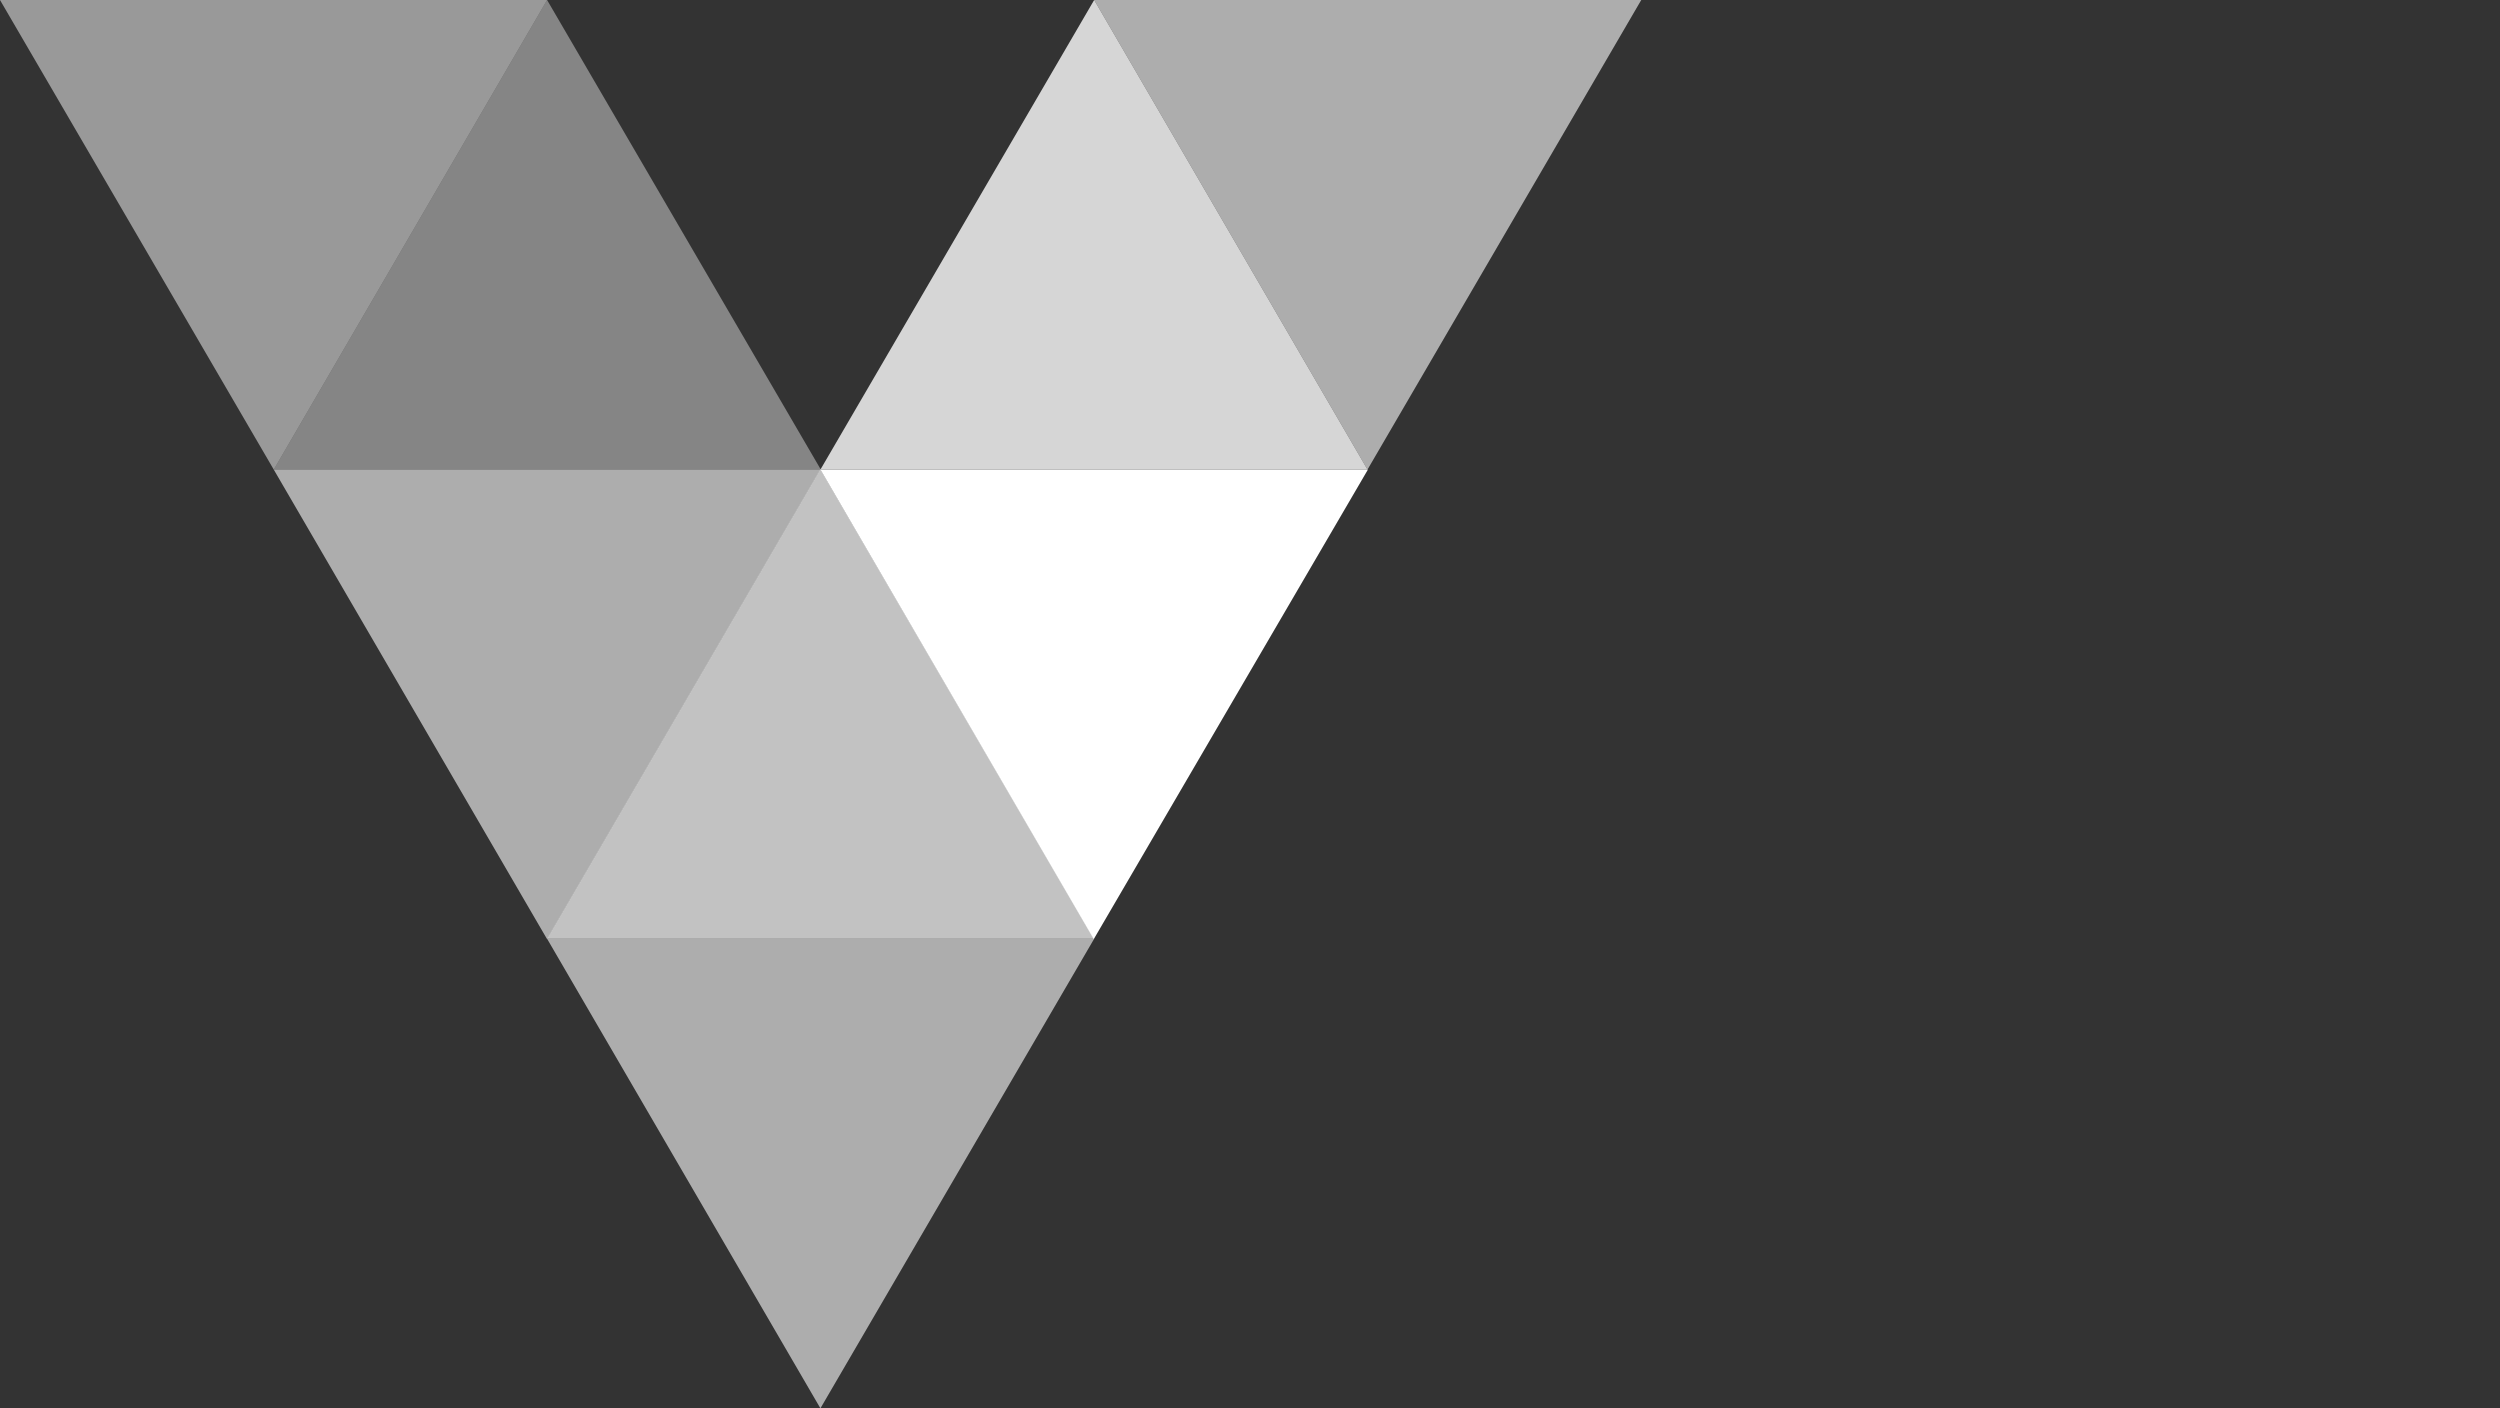
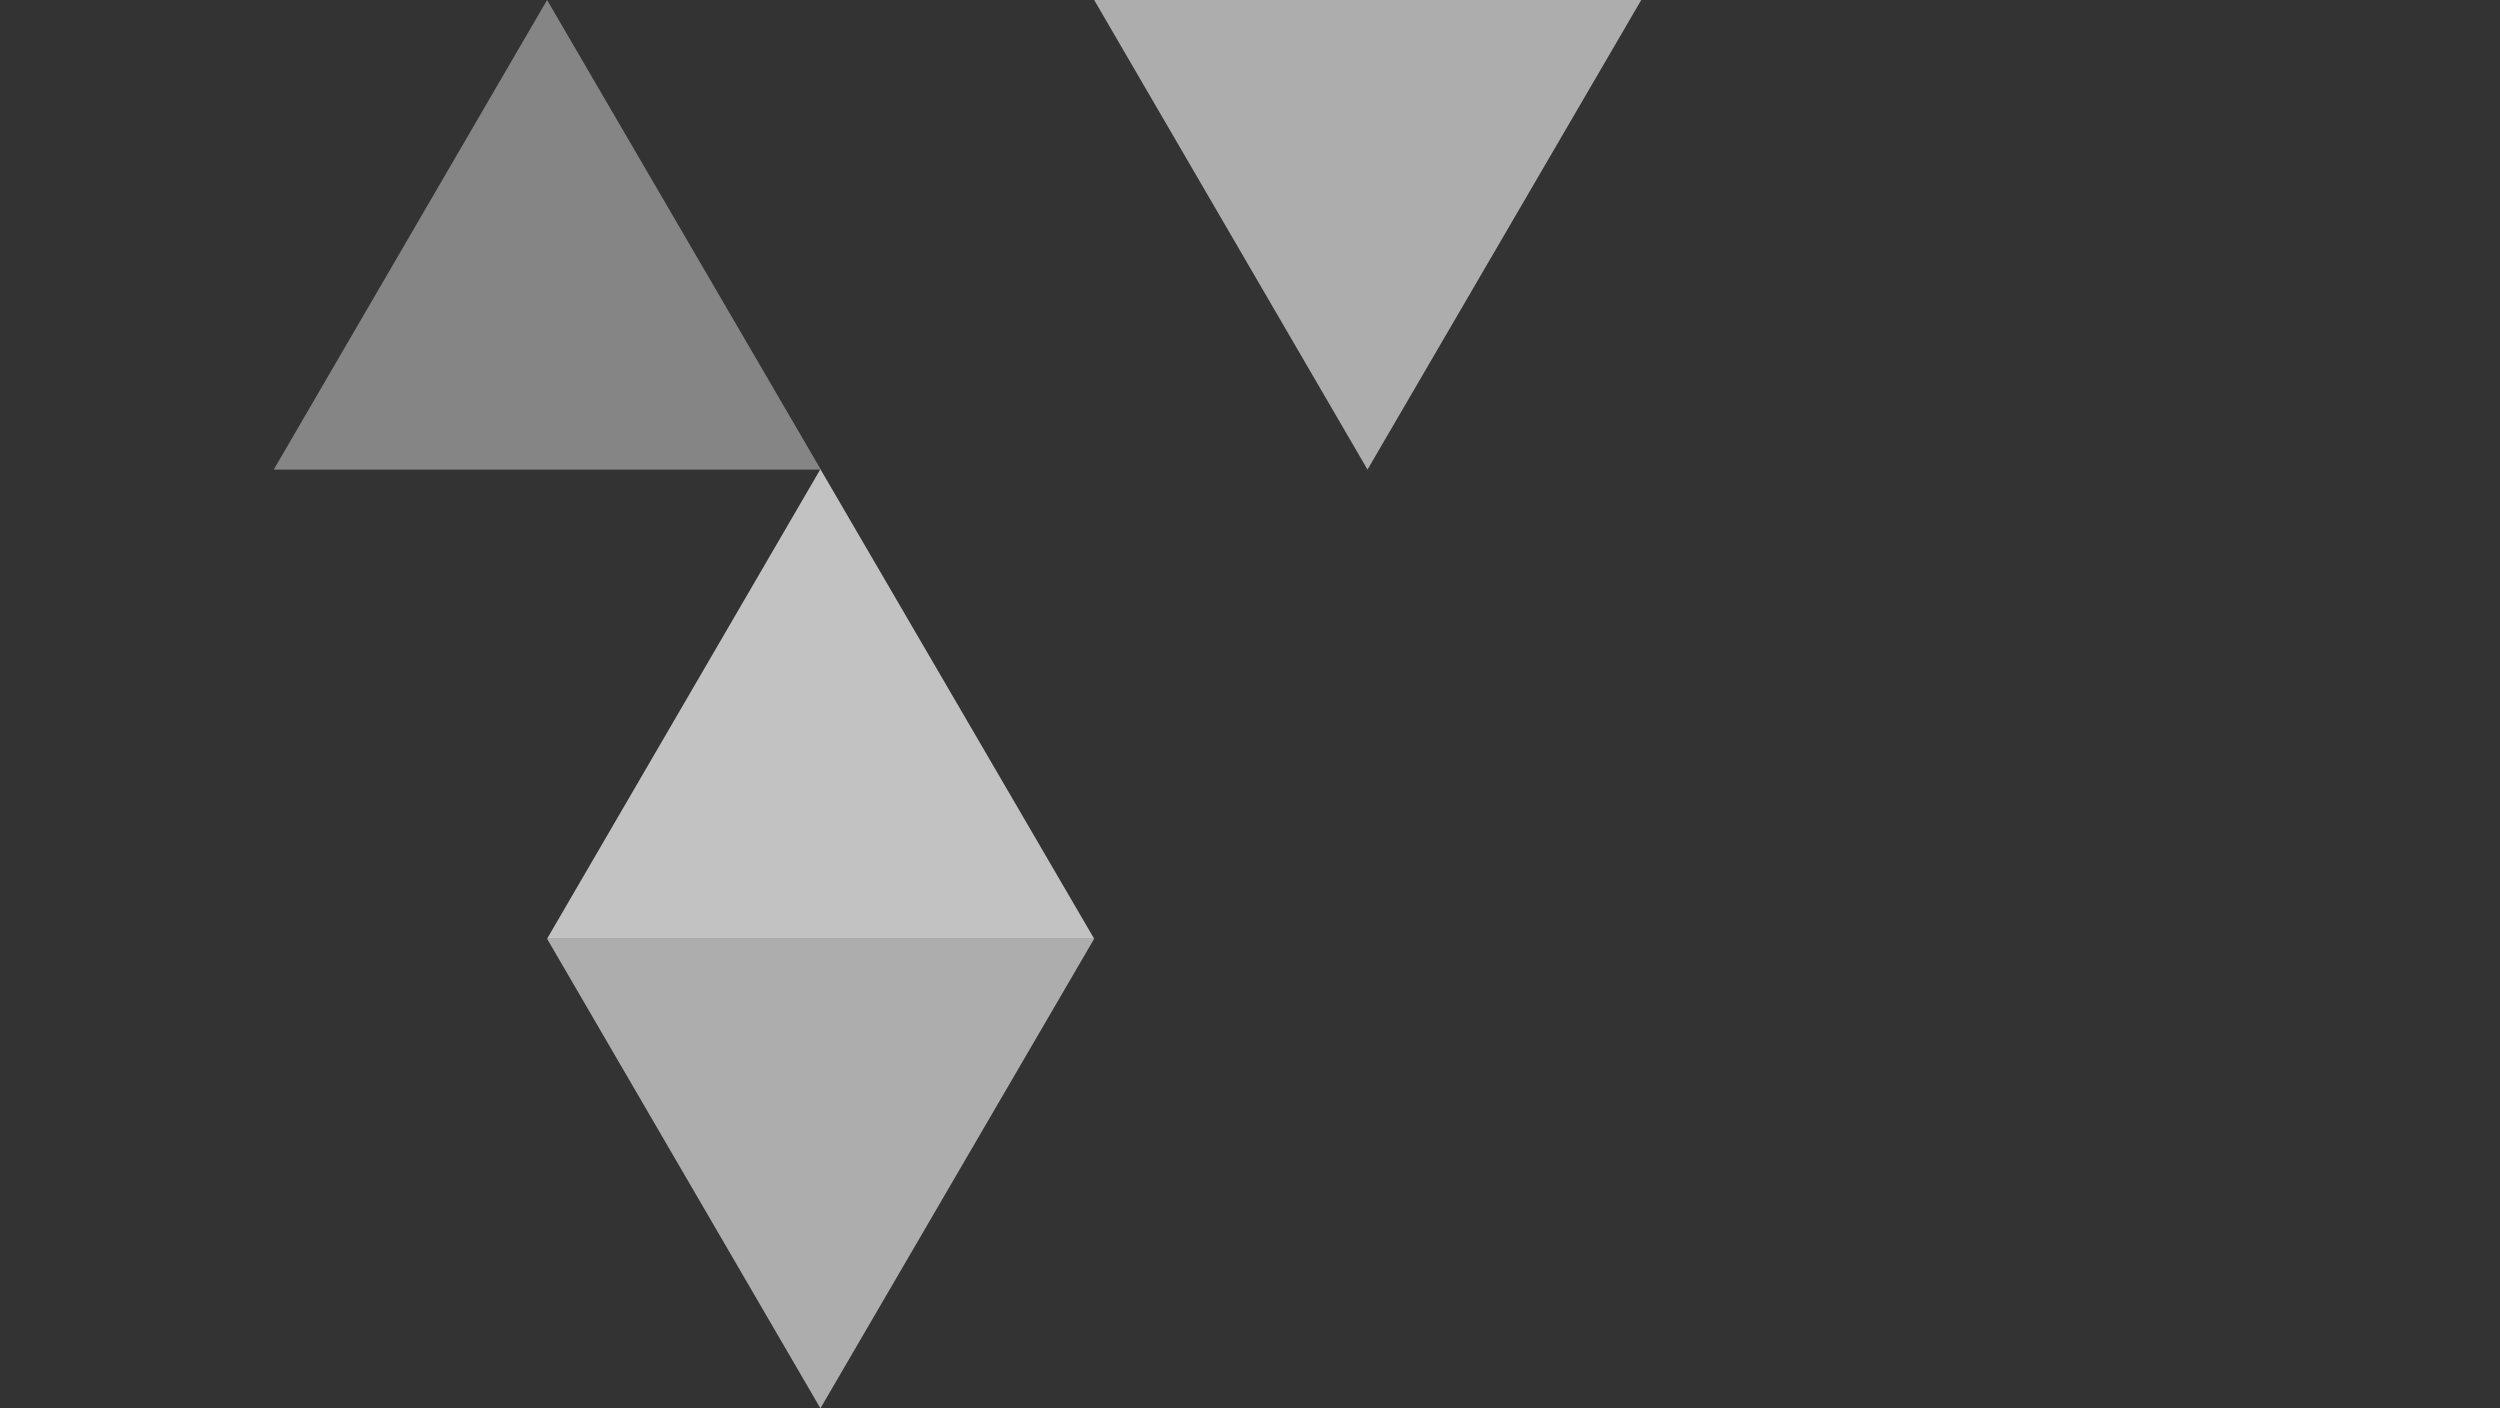
<svg xmlns="http://www.w3.org/2000/svg" version="1.1" id="Layer_1" x="0px" y="0px" viewBox="0 0 600 338" style="enable-background:new 0 0 600 338;" xml:space="preserve">
  <rect x="0" y="0" width="600" height="338" fill="#333333" stroke="none" />
  <style type="text/css">
	.st0{opacity:0.6;fill-rule:evenodd;clip-rule:evenodd;fill:#FFFFFF;}
	.st1{opacity:0.8;fill-rule:evenodd;clip-rule:evenodd;fill:#FFFFFF;}
	.st2{fill-rule:evenodd;clip-rule:evenodd;fill:#FFFFFF;}
	.st3{opacity:0.7;fill-rule:evenodd;clip-rule:evenodd;fill:#FFFFFF;}
	.st4{opacity:0.4;fill-rule:evenodd;clip-rule:evenodd;fill:#FFFFFF;}
	.st5{opacity:0.5;fill-rule:evenodd;clip-rule:evenodd;fill:#FFFFFF;}
</style>
  <g>
    <path class="st0" d="M393.9,0H262.6l65.6,112.7L393.9,0z" />
-     <path class="st1" d="M196.9,112.7h131.3L262.6,0L196.9,112.7z" />
-     <path class="st2" d="M328.3,112.7H196.9l65.6,112.7L328.3,112.7z" />
    <path class="st0" d="M262.6,225.3H131.3L196.9,338L262.6,225.3z" />
    <path class="st3" d="M131.3,225.3h131.3l-65.7-112.7L131.3,225.3z" />
-     <path class="st0" d="M196.9,112.7H65.7l65.6,112.7L196.9,112.7z" />
+     <path class="st0" d="M196.9,112.7H65.7L196.9,112.7z" />
    <path class="st4" d="M65.7,112.7h131.3L131.3,0L65.7,112.7z" />
-     <path class="st5" d="M131.3,0H0l65.7,112.7L131.3,0z" />
  </g>
</svg>